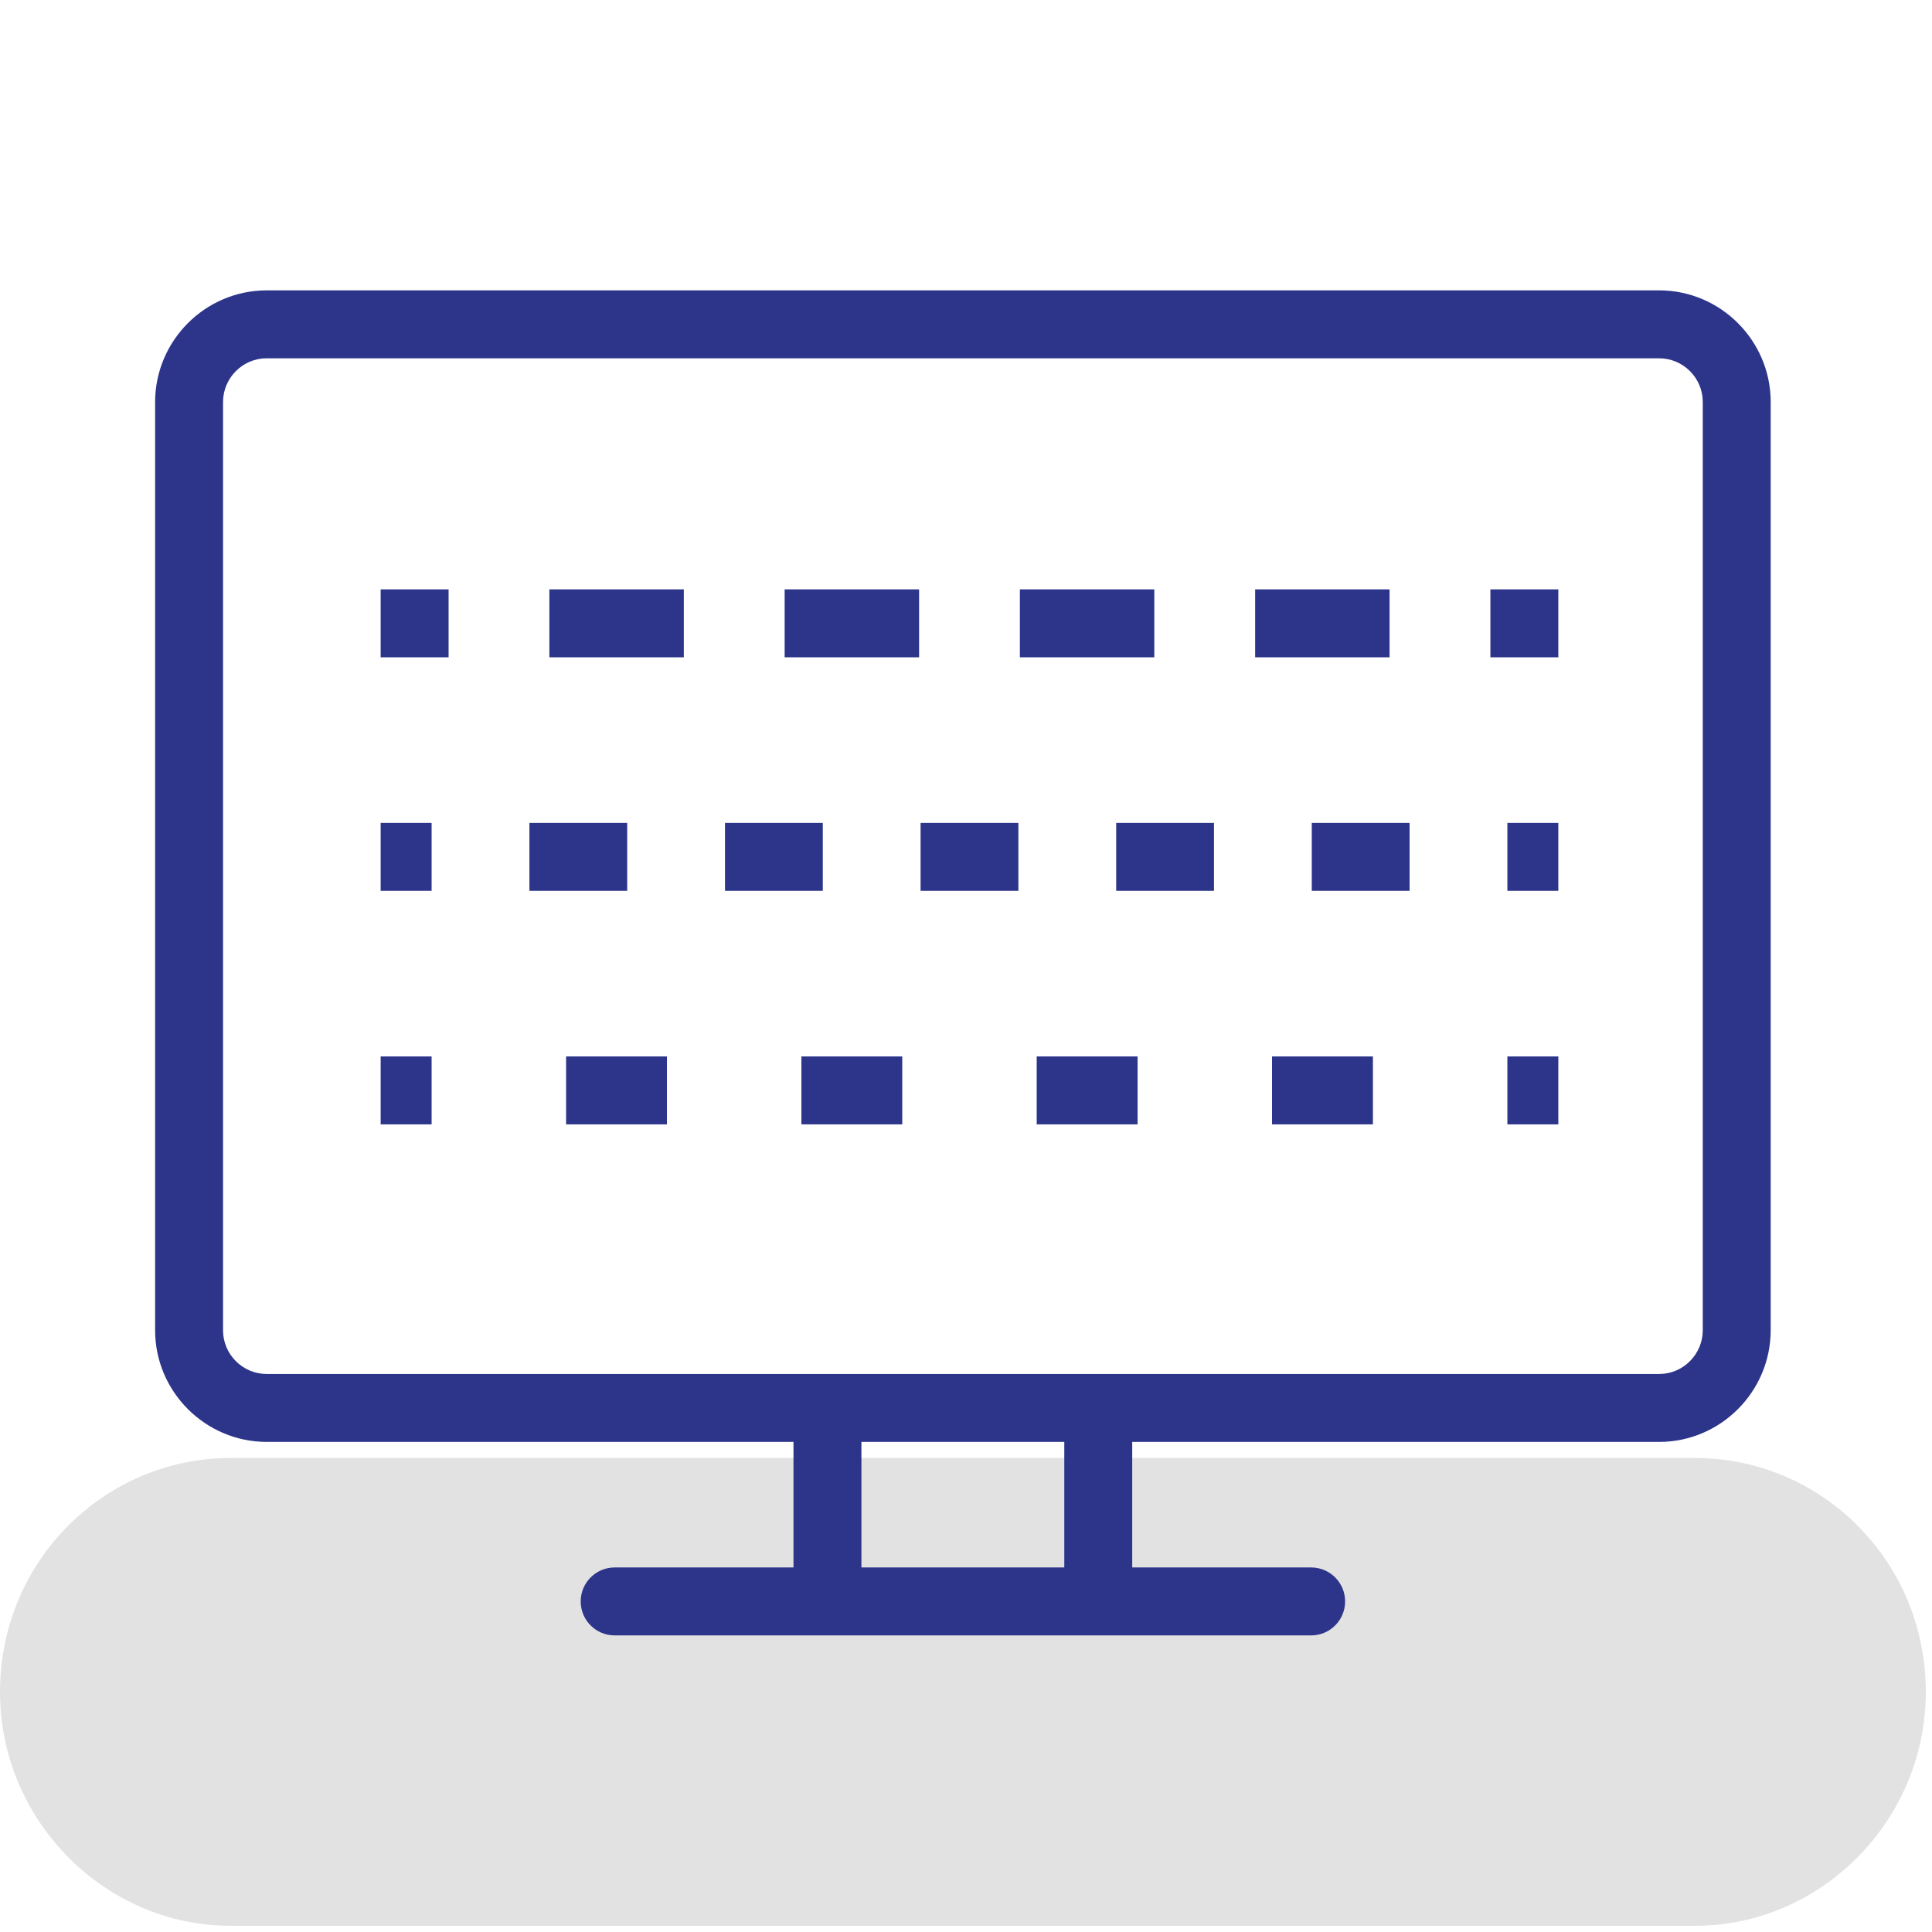
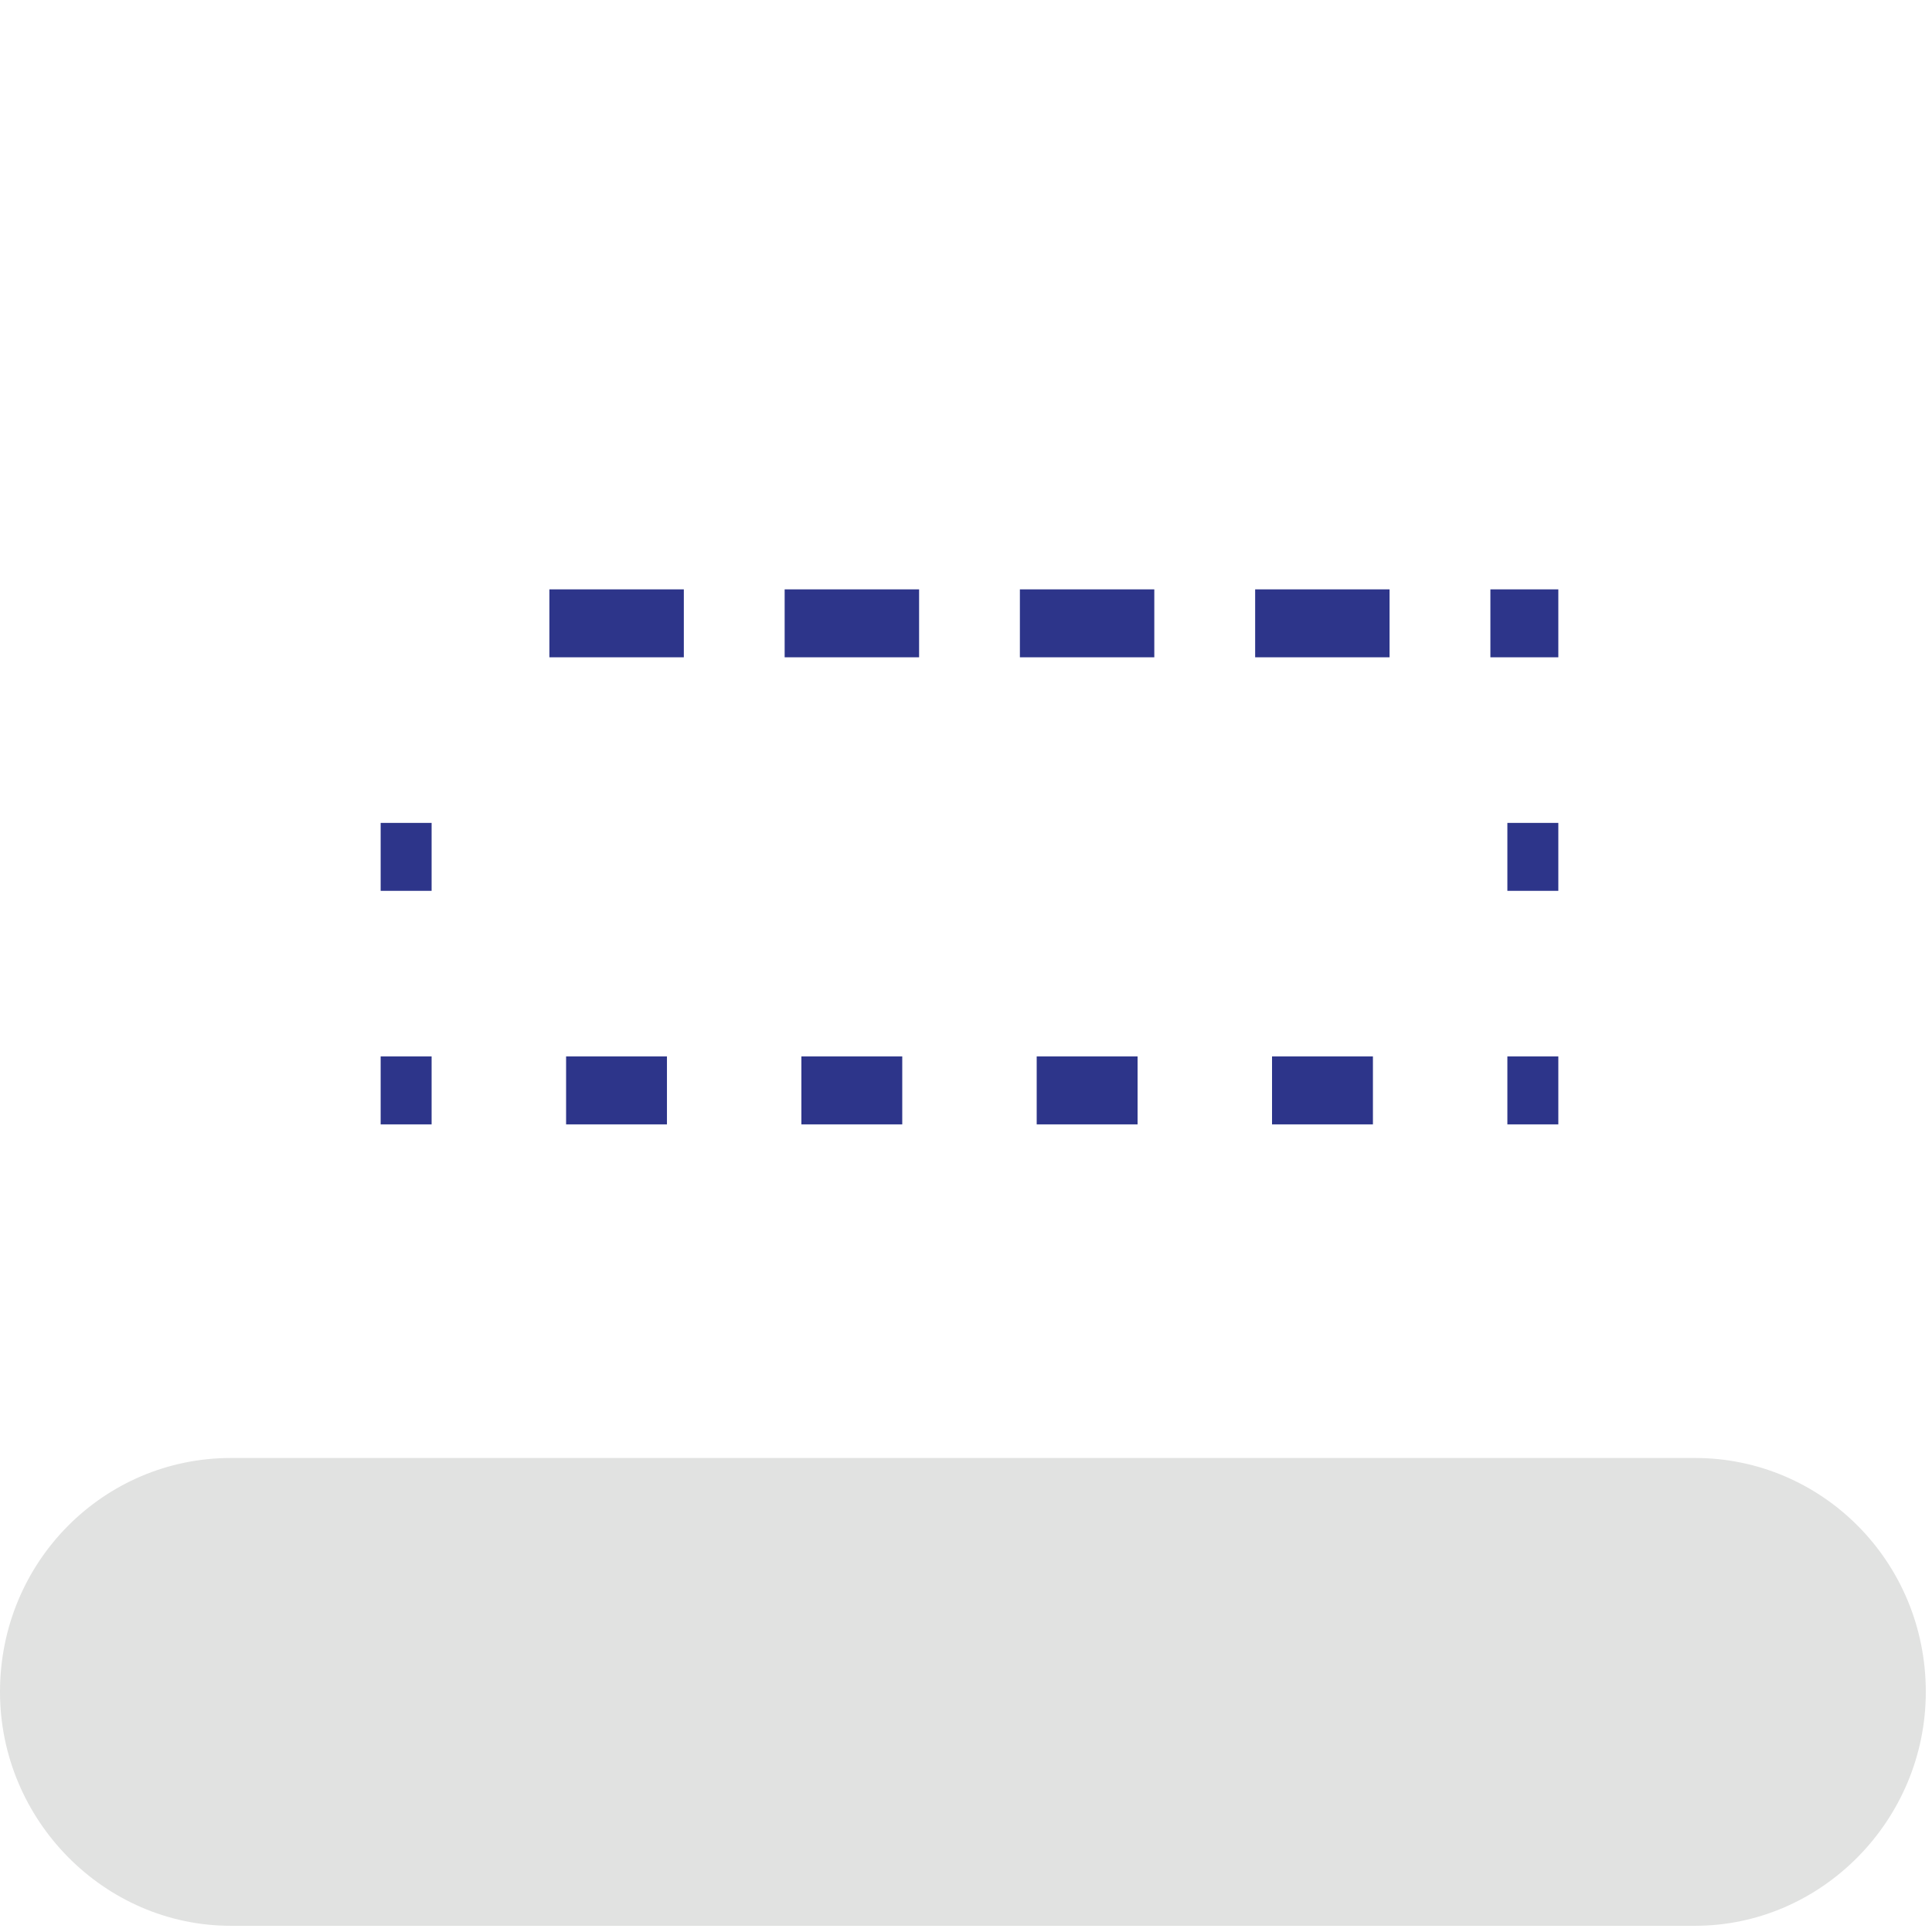
<svg xmlns="http://www.w3.org/2000/svg" xmlns:ns1="http://www.serif.com/" width="100%" height="100%" viewBox="0 0 237 237" version="1.1" xml:space="preserve" style="fill-rule:evenodd;clip-rule:evenodd;stroke-linejoin:round;stroke-miterlimit:2;">
  <g transform="matrix(1,0,0,1,-531.496,-265.748)">
    <g id="Page-11" ns1:id="Page 11" transform="matrix(4.167,0,0,4.167,531.496,265.748)">
      <rect x="0" y="0" width="56.693" height="56.693" style="fill:none;" />
      <clipPath id="_clip1">
        <rect x="0" y="0" width="56.693" height="56.693" />
      </clipPath>
      <g clip-path="url(#_clip1)">
        <g id="Layer-1" ns1:id="Layer 1">
          <g transform="matrix(1,0,0,1,0,49.807)">
            <path d="M0,0C0,-3.849 3.069,-6.886 6.794,-6.886L49.899,-6.886C53.624,-6.886 56.693,-3.849 56.693,0C56.693,3.776 53.624,6.886 49.899,6.886L6.794,6.886C3.069,6.886 0,3.776 0,0" style="fill:rgb(225,226,225);" />
          </g>
          <g transform="matrix(1,0,0,1,7.844,46.144)">
-             <path d="M0,-35.596C-0.701,-35.594 -1.275,-35.019 -1.278,-34.314L-1.278,-6.974C-1.275,-6.273 -0.701,-5.698 0.003,-5.696L41.006,-5.696C41.706,-5.698 42.28,-6.274 42.283,-6.979L42.283,-34.318C42.28,-35.019 41.706,-35.594 41.003,-35.596L0,-35.596ZM17.515,0L23.487,0L23.487,-3.696L17.515,-3.696L17.515,0ZM30.754,2L10.251,2C9.699,2 9.251,1.553 9.251,1C9.251,0.447 9.699,0 10.251,0L15.515,0L15.515,-3.696L0,-3.696C-1.802,-3.702 -3.271,-5.171 -3.278,-6.971L-3.278,-34.318C-3.271,-36.121 -1.802,-37.591 -0.003,-37.596L41.009,-37.596C42.808,-37.591 44.276,-36.121 44.283,-34.322L44.283,-6.975C44.276,-5.171 42.808,-3.702 41.009,-3.696L25.487,-3.696L25.487,0L30.754,0C31.307,0 31.754,0.447 31.754,1C31.754,1.553 31.307,2 30.754,2" style="fill:rgb(45,53,138);fill-rule:nonzero;" />
-           </g>
+             </g>
          <g transform="matrix(-1,0,0,1,23.912,-6.243)">
            <rect x="11.206" y="30.468" width="1.5" height="2" style="fill:rgb(45,53,138);" />
          </g>
          <g transform="matrix(1,0,0,1,0,-6.243)">
-             <path d="M18.464,32.468L15.585,32.468L15.585,30.468L18.464,30.468L18.464,32.468ZM24.222,32.468L21.343,32.468L21.343,30.468L24.222,30.468L24.222,32.468ZM29.98,32.468L27.101,32.468L27.101,30.468L29.98,30.468L29.98,32.468ZM35.738,32.468L32.859,32.468L32.859,30.468L35.738,30.468L35.738,32.468ZM41.496,32.468L38.617,32.468L38.617,30.468L41.496,30.468L41.496,32.468Z" style="fill:rgb(45,53,138);fill-rule:nonzero;" />
-           </g>
+             </g>
          <g transform="matrix(-1,0,0,1,90.25,-6.243)">
            <rect x="44.375" y="30.468" width="1.5" height="2" style="fill:rgb(45,53,138);" />
          </g>
          <g transform="matrix(-1,0,0,1,23.912,7.507)">
            <rect x="11.206" y="23.593" width="1.5" height="2" style="fill:rgb(45,53,138);" />
          </g>
          <g transform="matrix(1,0,0,1,0,7.507)">
            <path d="M19.634,25.593L16.665,25.593L16.665,23.593L19.634,23.593L19.634,25.593ZM26.561,25.593L23.592,25.593L23.592,23.593L26.561,23.593L26.561,25.593ZM33.489,25.593L30.519,25.593L30.519,23.593L33.489,23.593L33.489,25.593ZM40.417,25.593L37.447,25.593L37.447,23.593L40.417,23.593L40.417,25.593Z" style="fill:rgb(45,53,138);fill-rule:nonzero;" />
          </g>
          <g transform="matrix(-1,0,0,1,90.25,7.507)">
            <rect x="44.375" y="23.593" width="1.5" height="2" style="fill:rgb(45,53,138);" />
          </g>
          <g transform="matrix(-1,0,0,1,24.412,-19.993)">
-             <rect x="11.206" y="37.343" width="2" height="2" style="fill:rgb(45,53,138);" />
-           </g>
+             </g>
          <g transform="matrix(1,0,0,1,0,-19.993)">
            <path d="M20.131,39.343L16.173,39.343L16.173,37.343L20.131,37.343L20.131,39.343ZM27.057,39.343L23.099,39.343L23.099,37.343L27.057,37.343L27.057,39.343ZM33.981,39.343L30.024,39.343L30.024,37.343L33.981,37.343L33.981,39.343ZM40.907,39.343L36.95,39.343L36.95,37.343L40.907,37.343L40.907,39.343Z" style="fill:rgb(45,53,138);fill-rule:nonzero;" />
          </g>
          <g transform="matrix(-1,0,0,1,89.75,-19.993)">
            <rect x="43.875" y="37.343" width="2" height="2" style="fill:rgb(45,53,138);" />
          </g>
        </g>
      </g>
    </g>
  </g>
</svg>